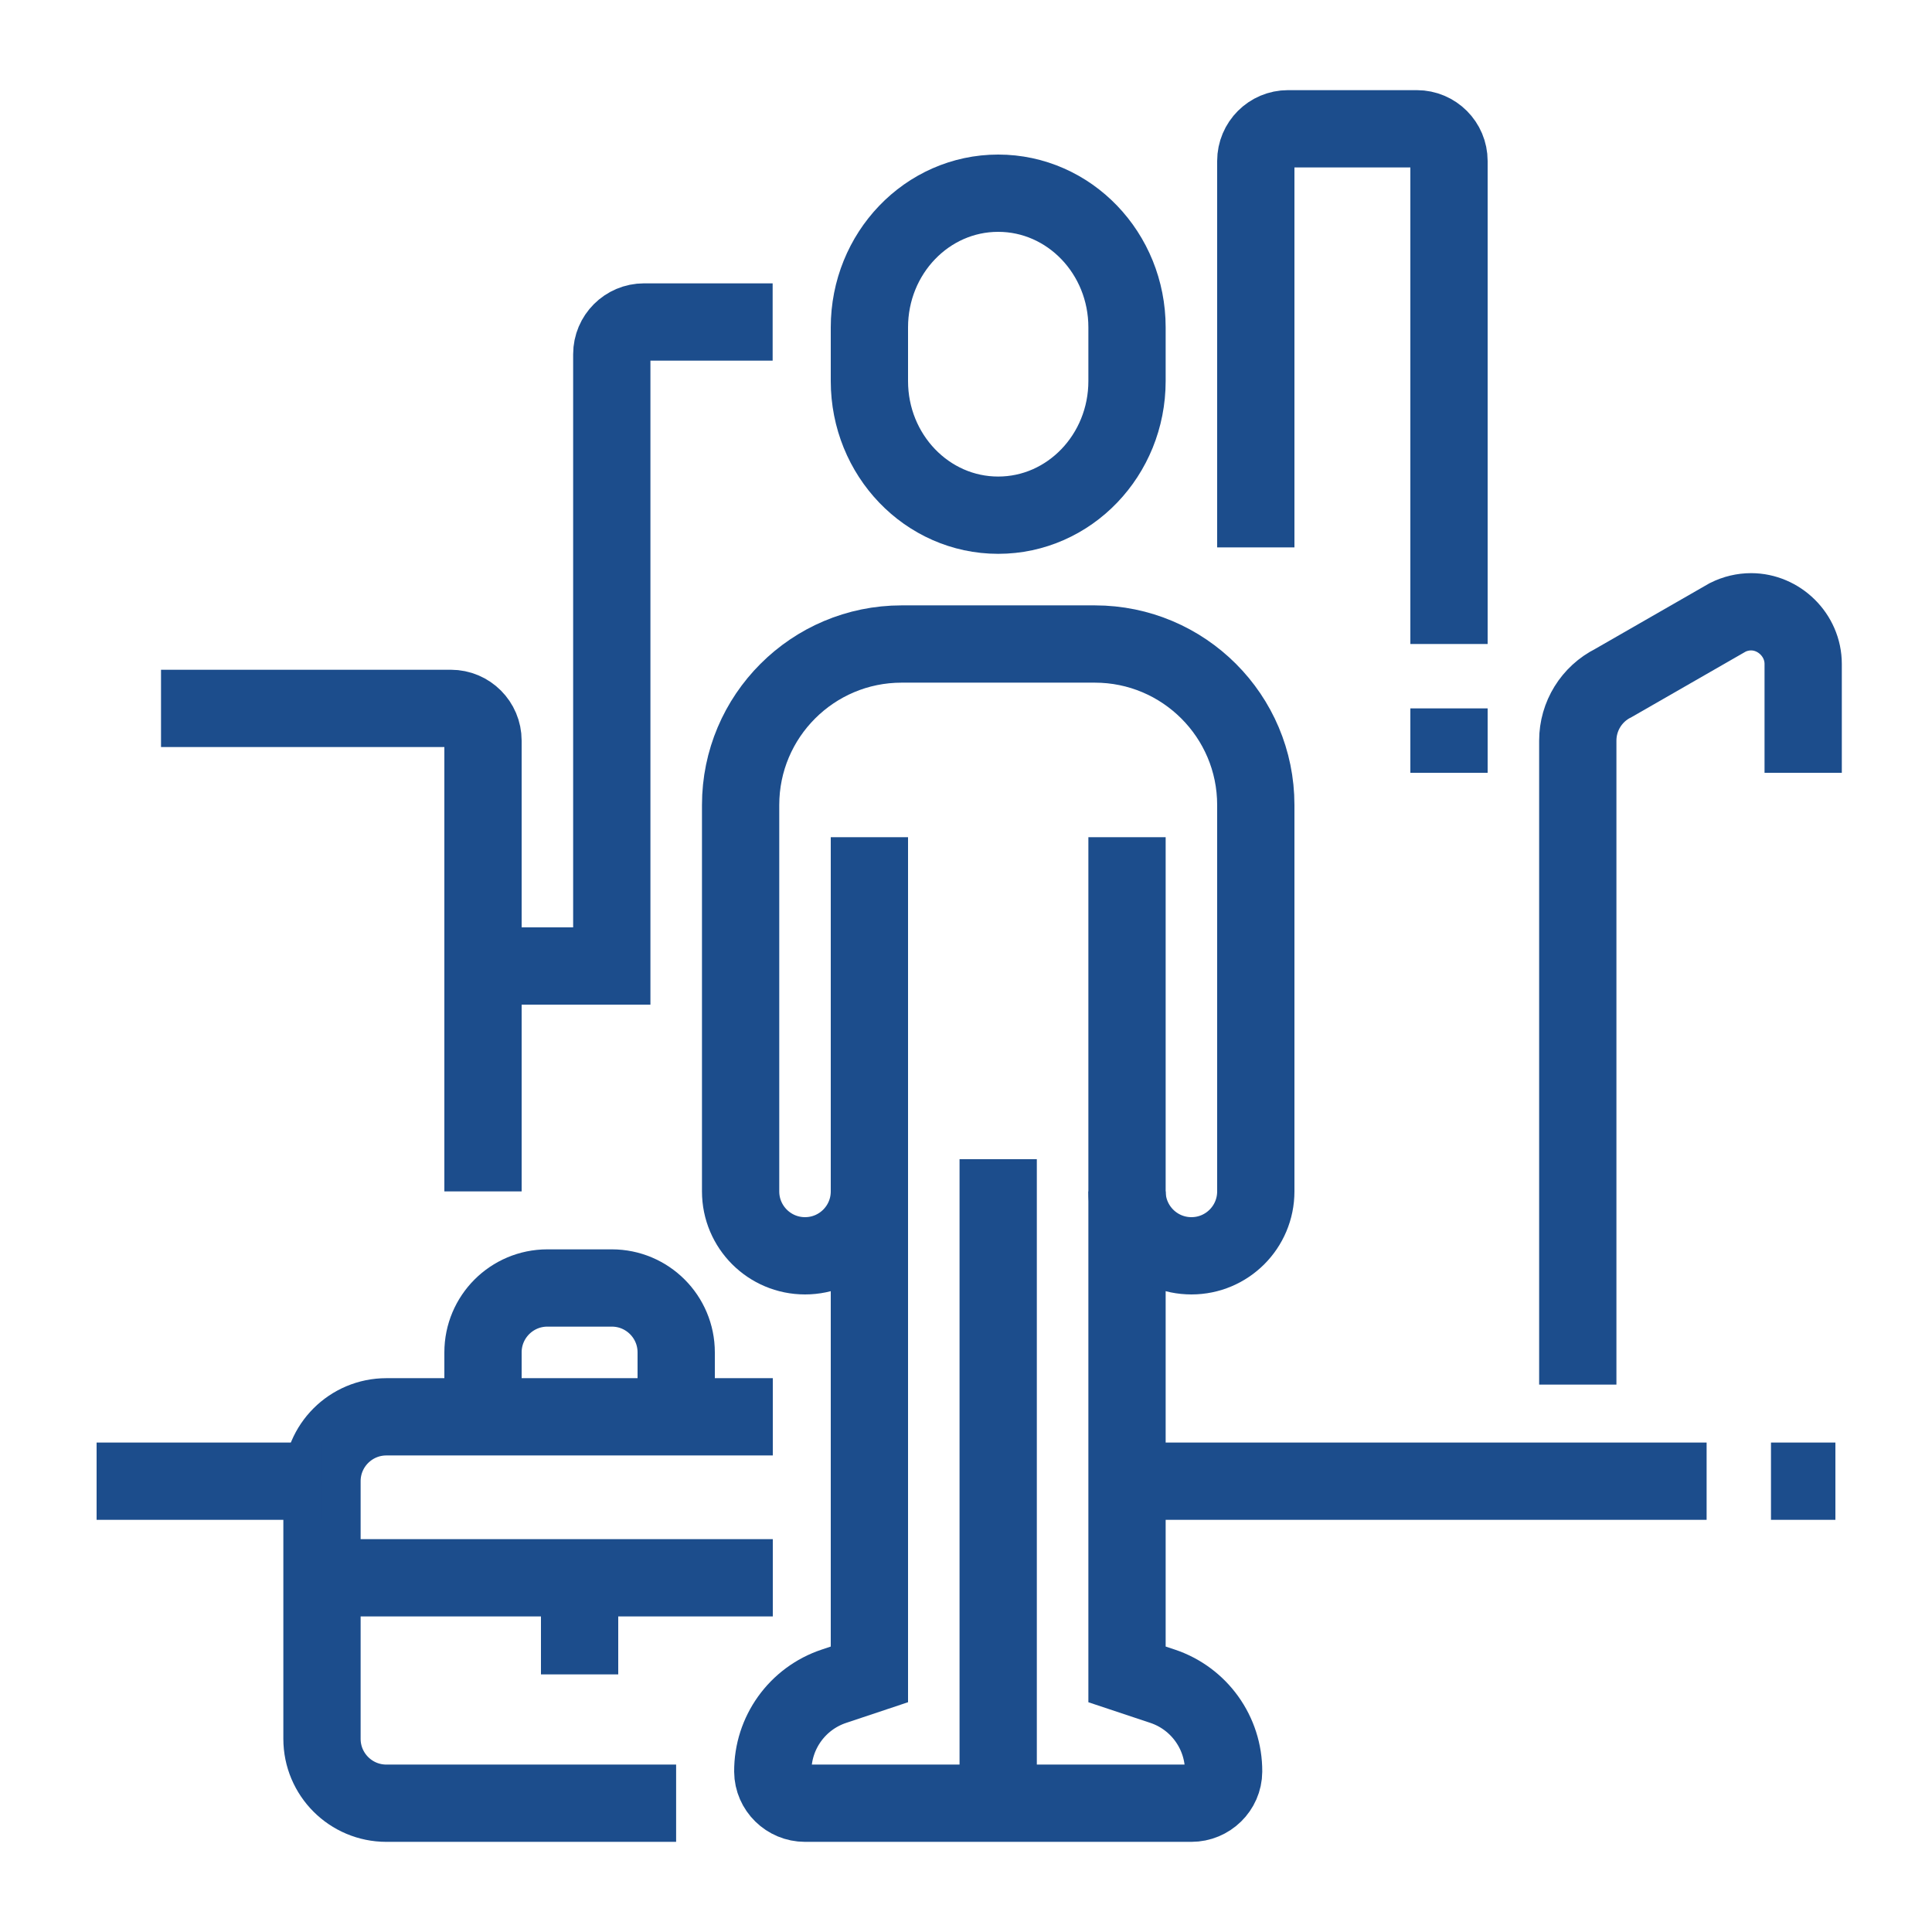
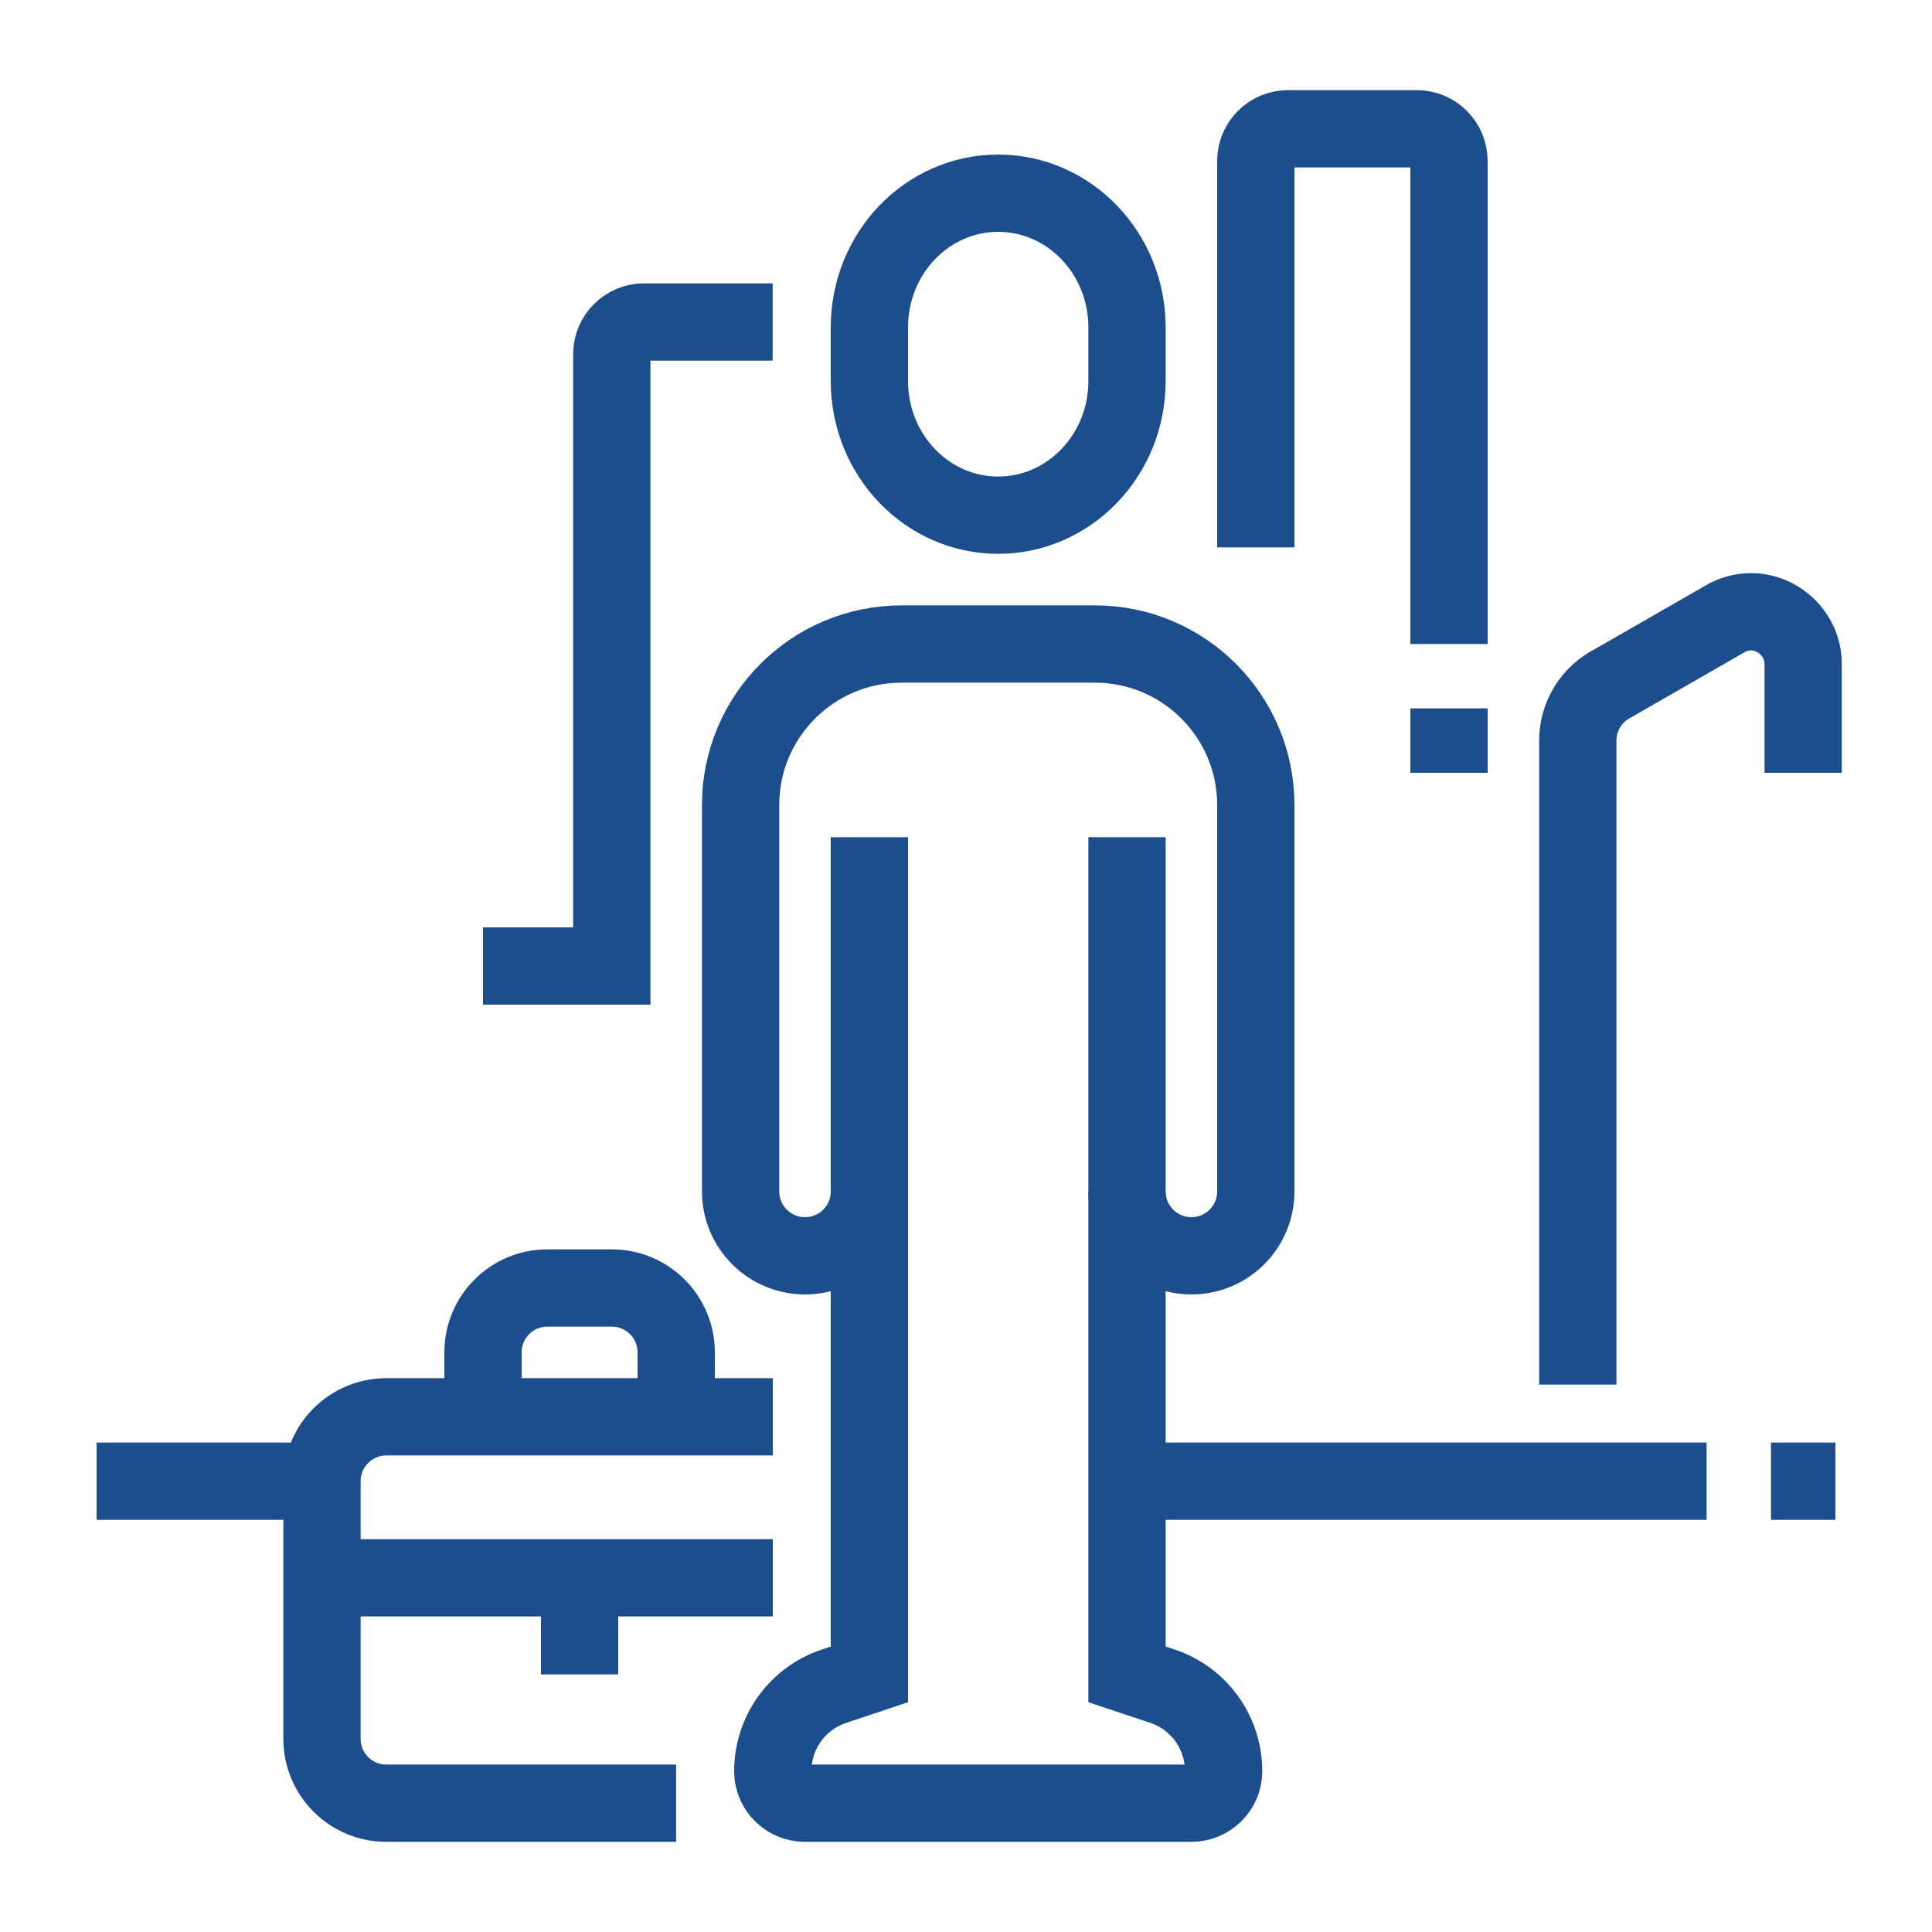
<svg xmlns="http://www.w3.org/2000/svg" width="50" height="50" viewBox="0 0 50 50" fill="none">
  <path d="M25.833 13.333C27.674 13.333 29.167 11.778 29.167 9.861V8.472C29.167 6.554 27.674 5 25.833 5C23.992 5 22.5 6.554 22.5 8.473V9.862C22.5 11.778 23.992 13.333 25.833 13.333Z" stroke="#1C4D8C" stroke-width="2" stroke-miterlimit="10" />
-   <path d="M25.833 46.667V30" stroke="#1C4D8C" stroke-width="2" stroke-miterlimit="10" />
  <path d="M22.5 21.667V43.333L21.581 43.64C20.633 43.956 19.994 44.847 20 45.848C20.003 46.301 20.38 46.667 20.833 46.667H30.833C31.287 46.667 31.664 46.301 31.667 45.847C31.672 44.846 31.034 43.955 30.086 43.639L29.167 43.333V21.667" stroke="#1C4D8C" stroke-width="2" stroke-miterlimit="10" />
  <path d="M40.833 35.833V19.167C40.833 18.535 41.19 17.958 41.755 17.676L44.715 15.976C44.902 15.883 45.109 15.833 45.318 15.833C46.041 15.833 46.666 16.437 46.666 17.182V20" stroke="#1C4D8C" stroke-width="2" stroke-miterlimit="10" />
  <path d="M17.498 46.667H10C9.079 46.667 8.333 45.921 8.333 45V38.333C8.333 37.413 9.079 36.667 10 36.667H20" stroke="#1C4D8C" stroke-width="2" stroke-miterlimit="10" />
  <path d="M17.5 36.667V35C17.5 34.079 16.754 33.333 15.833 33.333H14.167C13.246 33.333 12.5 34.079 12.5 35V36.667" stroke="#1C4D8C" stroke-width="2" stroke-miterlimit="10" />
  <path d="M22.5 30.833C22.5 31.754 21.755 32.5 20.834 32.5C19.913 32.5 19.167 31.754 19.167 30.833V20.833C19.167 18.533 21.033 16.667 23.334 16.667H28.334C30.634 16.667 32.5 18.533 32.5 20.833V30.833C32.5 31.754 31.755 32.5 30.834 32.5C29.913 32.5 29.167 31.754 29.167 30.833" stroke="#1C4D8C" stroke-width="2" stroke-miterlimit="10" />
  <path d="M8.333 40.833H20" stroke="#1C4D8C" stroke-width="2" stroke-miterlimit="10" />
  <path d="M15 40.833V43.333" stroke="#1C4D8C" stroke-width="2" stroke-miterlimit="10" />
  <path d="M45.833 38.333H47.5" stroke="#1C4D8C" stroke-width="2" stroke-miterlimit="10" />
  <path d="M29.167 38.333H44.167" stroke="#1C4D8C" stroke-width="2" stroke-miterlimit="10" />
  <path d="M2.5 38.333H8.332" stroke="#1C4D8C" stroke-width="2" stroke-miterlimit="10" />
  <path d="M37.5 20V18.333" stroke="#1C4D8C" stroke-width="2" stroke-miterlimit="10" />
  <path d="M32.5 14.167V4.167C32.5 3.707 32.873 3.333 33.333 3.333H36.667C37.127 3.333 37.5 3.707 37.5 4.167V16.667" stroke="#1C4D8C" stroke-width="2" stroke-miterlimit="10" />
  <path d="M12.5 25H15.833V9.167C15.833 8.707 16.207 8.333 16.667 8.333H19.996" stroke="#1C4D8C" stroke-width="2" stroke-miterlimit="10" />
-   <path d="M4.167 18.333H11.667C12.127 18.333 12.5 18.707 12.5 19.167V30.833" stroke="#1C4D8C" stroke-width="2" stroke-miterlimit="10" />
</svg>